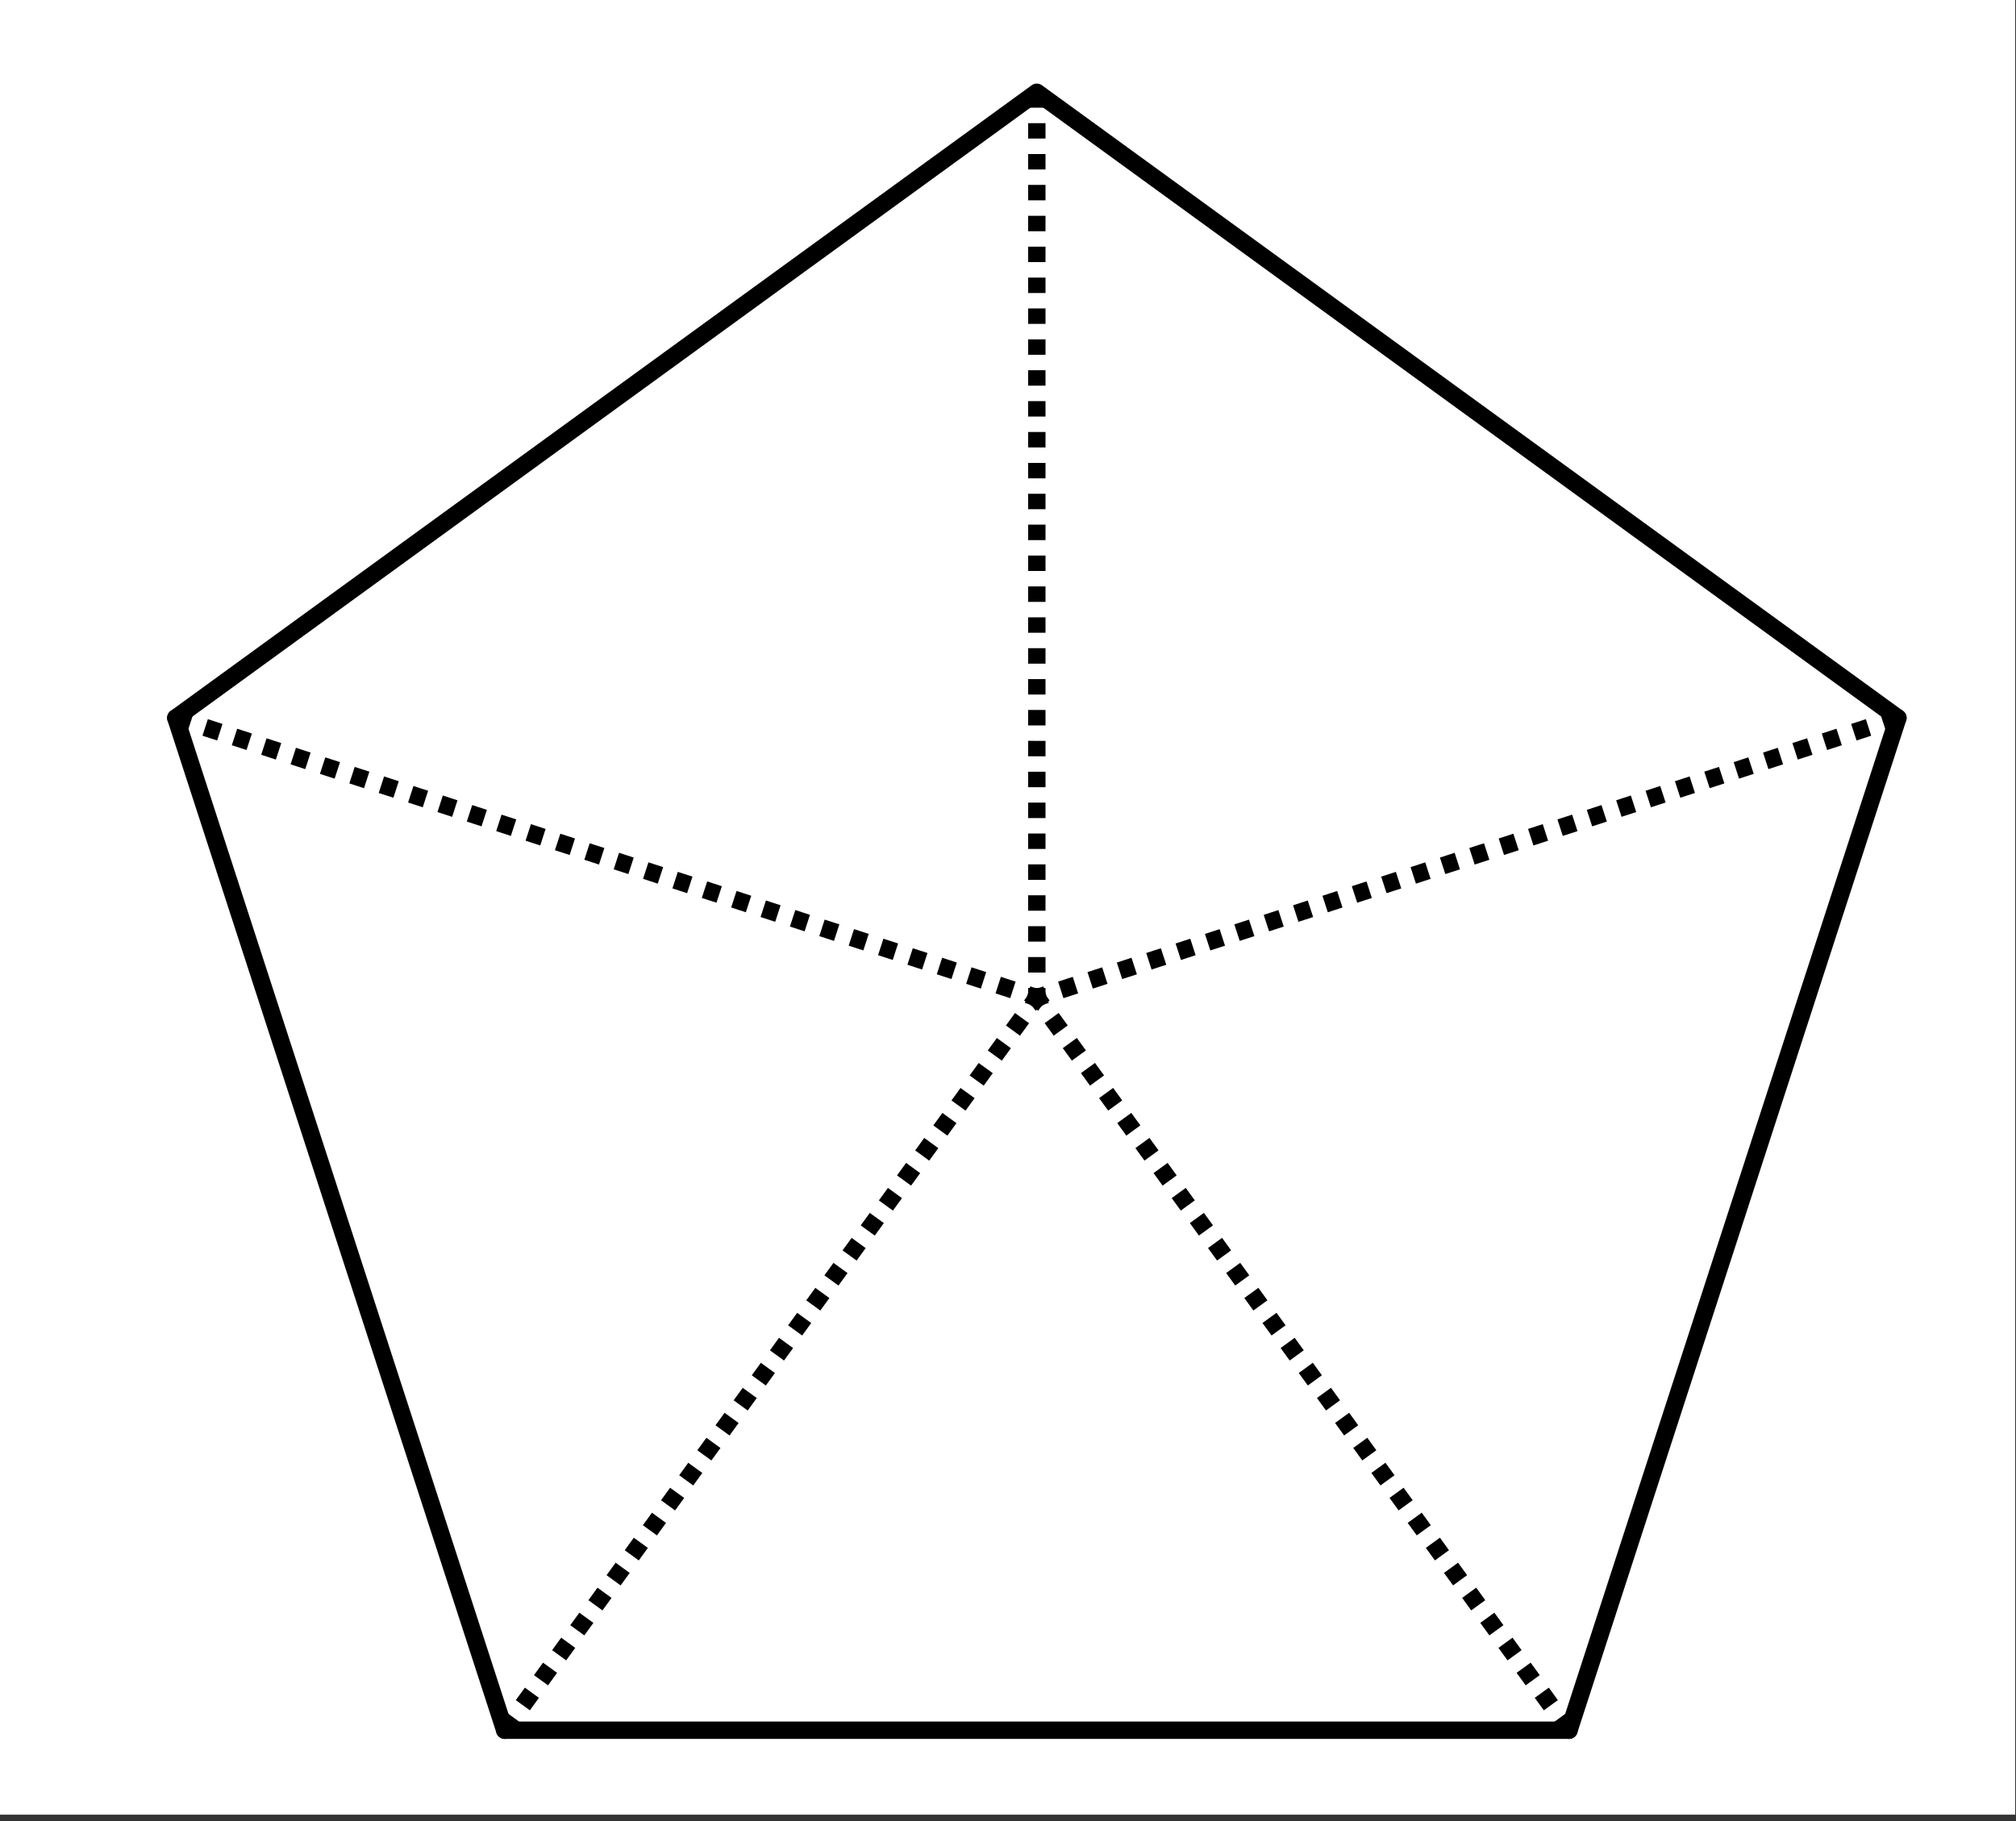
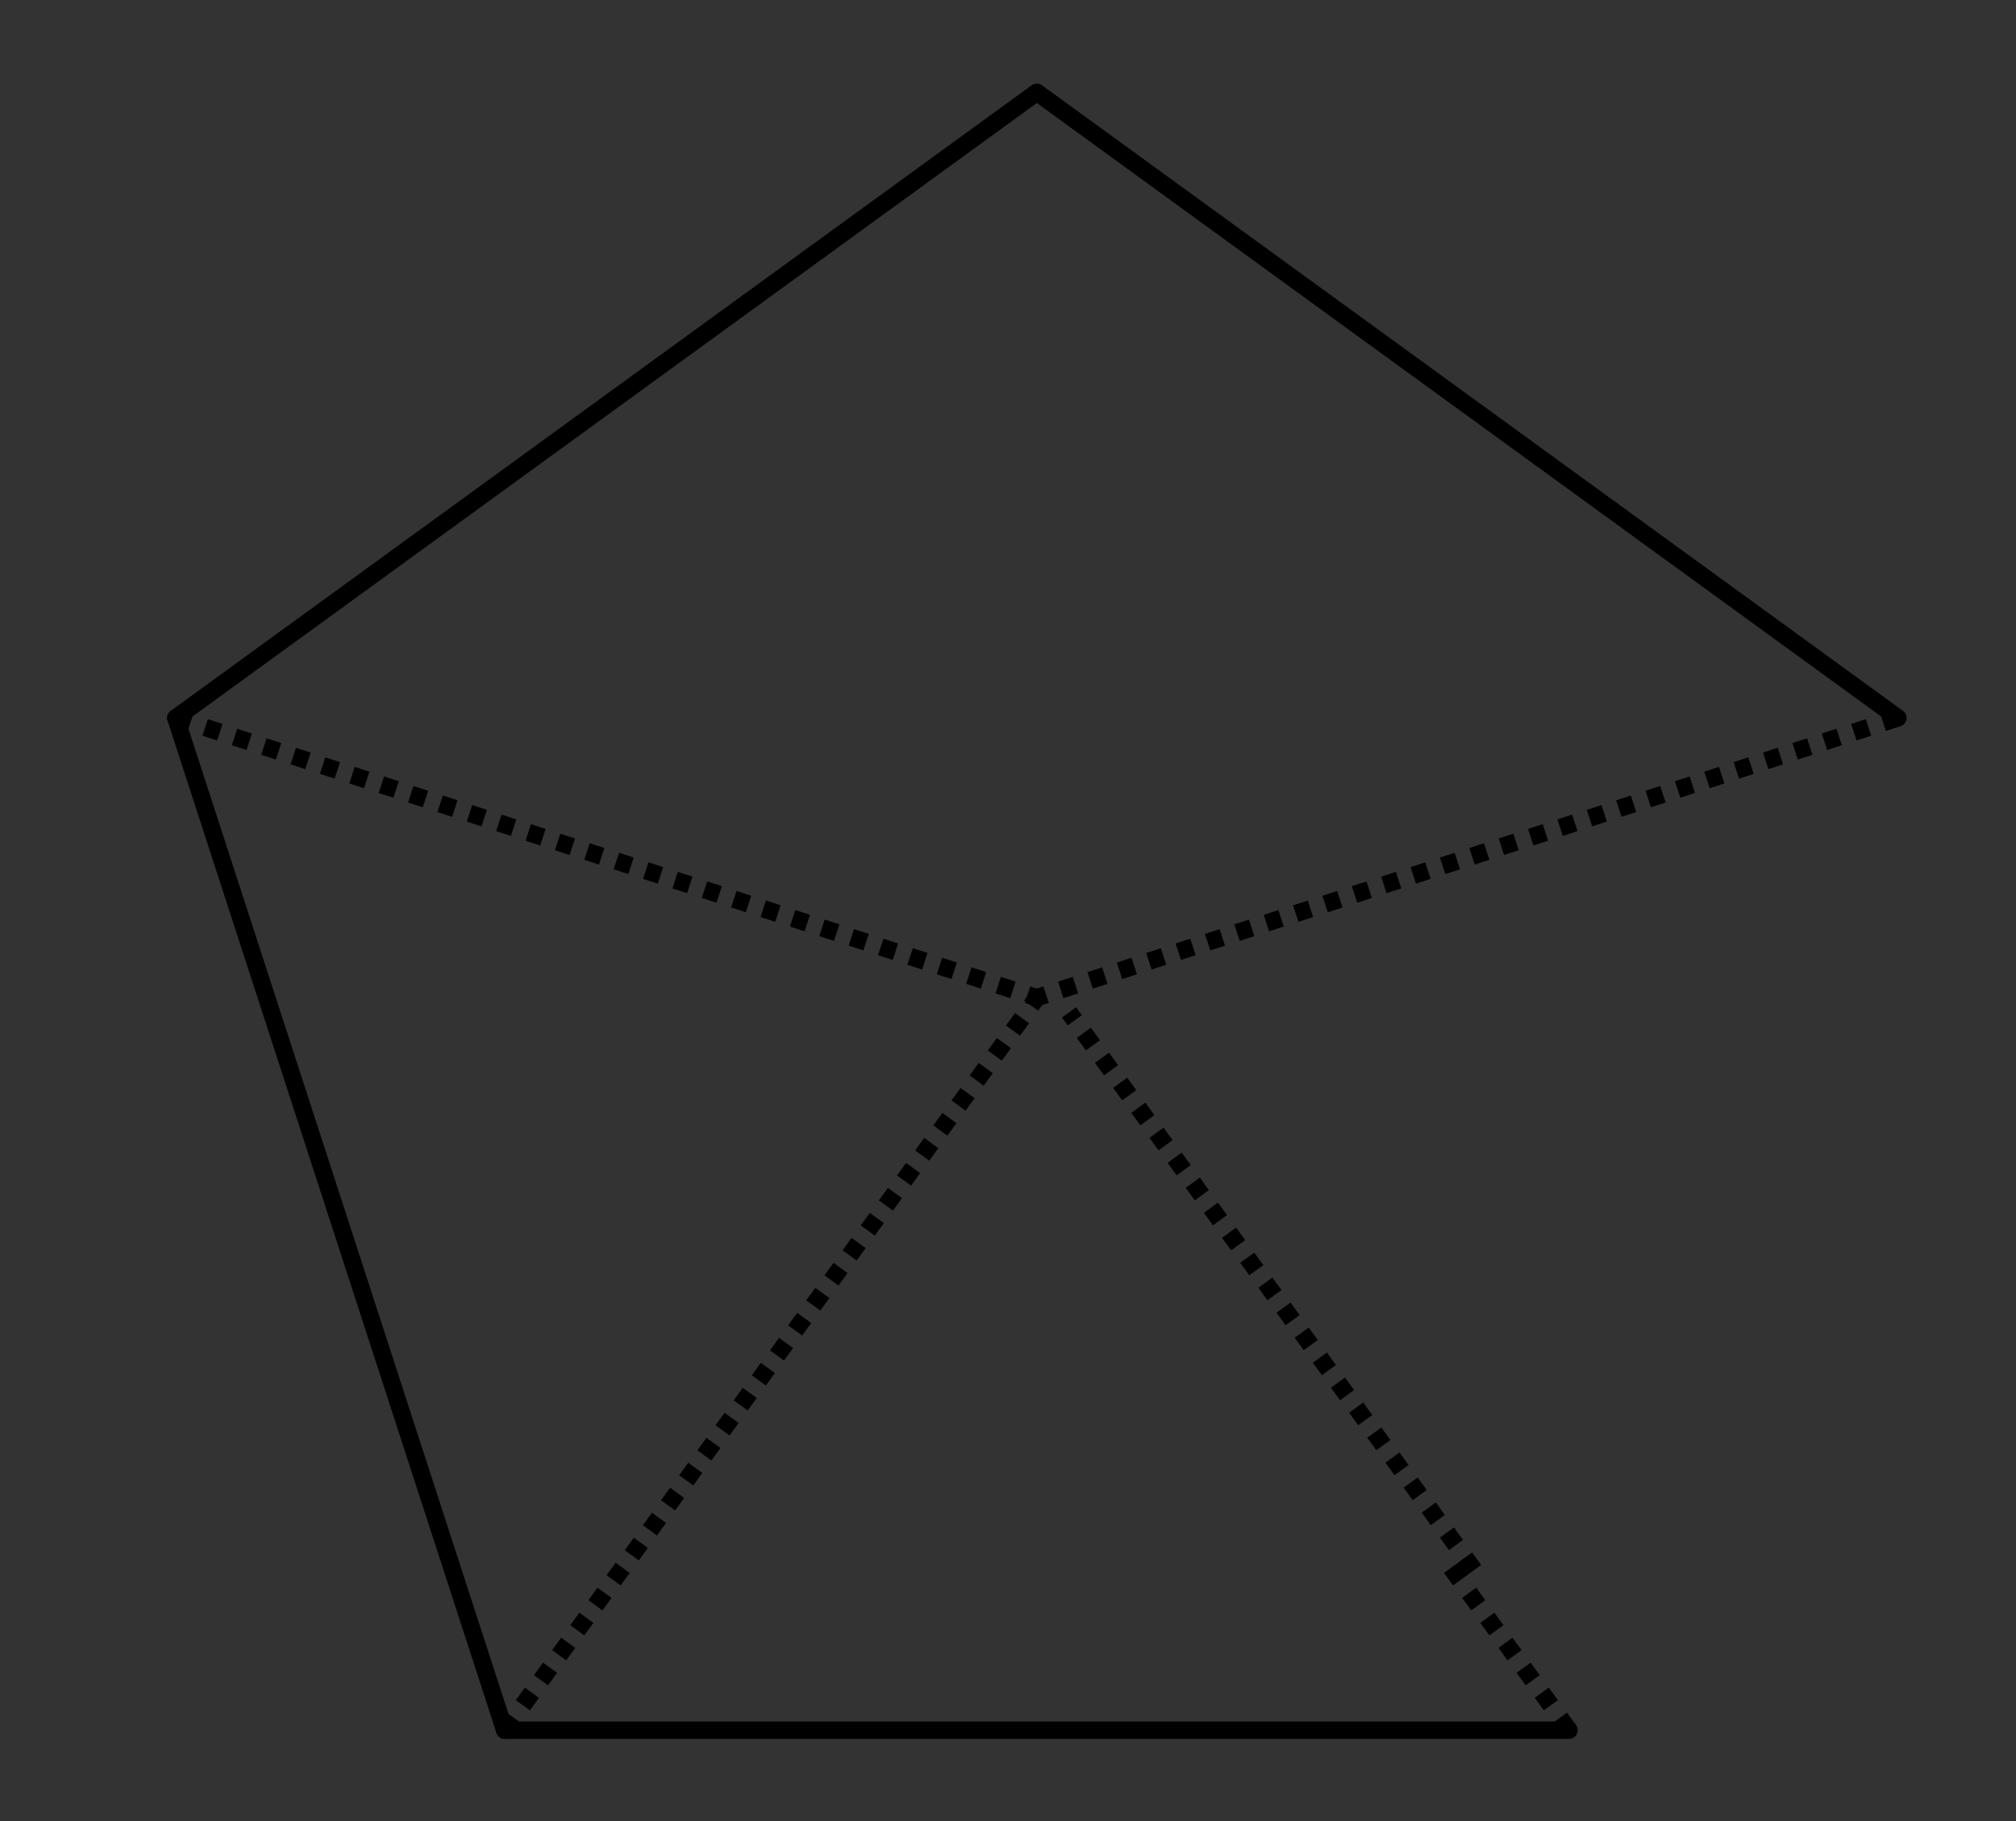
<svg xmlns="http://www.w3.org/2000/svg" width="261.44" height="236.16" viewBox="0 0 196.08 177.12">
  <rect x="0" y="0" width="196.08" height="177.12" fill="#333333" stroke="none" />
  <defs>
    <clipPath id="a">
      <path d="M0 0h196v176.477H0zm0 0" />
    </clipPath>
    <clipPath id="b">
-       <path d="M143 60h52v116.477h-52zm0 0" />
-     </clipPath>
+       </clipPath>
    <clipPath id="c">
      <path d="M7 60h52v116.477H7zm0 0" />
    </clipPath>
  </defs>
  <g clip-path="url(#a)" fill="#fff">
-     <path d="M0 0h196v177.227H0zm0 0" />
-     <path d="M0 0h196.75v177.227H0zm0 0" />
-   </g>
+     </g>
  <path d="M152.605 168.27l31.989-98.45" fill="#d55e00" />
  <g clip-path="url(#b)">
-     <path d="M152.606 168.27l31.988-98.45" fill="none" stroke-width="1.69" stroke-linecap="round" stroke="#000" />
-   </g>
+     </g>
  <path d="M184.594 69.82l-83.75-60.847M100.844 8.973L17.098 69.82" fill="#d55e00" stroke-width="1.69" stroke-linecap="round" stroke="#000" />
  <path d="M17.098 69.82l31.988 98.45" fill="#d55e00" />
  <g clip-path="url(#c)">
    <path d="M17.098 69.82l31.988 98.45" fill="none" stroke-width="1.69" stroke-linecap="round" stroke="#000" />
  </g>
  <path d="M49.086 168.27h103.52" fill="none" stroke-width="1.69" stroke-linecap="round" stroke="#000" />
-   <path d="M101.688 8.973v1.5H100v-1.5m1.688 3.004v1.5H100v-1.5m1.688 3.003v1.5H100v-1.5m1.688 3.004v1.5H100v-1.5m1.688 3.004v1.5H100v-1.5m1.688 3.004v1.5H100v-1.5m1.688 3.004v1.5H100v-1.5M101.688 30v1.5H100V30m1.688 3.004v1.5H100v-1.5m1.688 3.004v1.5H100v-1.5m1.688 3.004v1.5H100v-1.5m1.688 3.004v1.5H100v-1.5m1.688 3.004v1.5H100v-1.5m1.688 3v1.503H100V48.02m1.688 3.003v1.504H100v-1.504m1.688 3.004v1.504H100v-1.504m1.688 3.004v1.504H100v-1.504m1.688 3.004v1.504H100v-1.504m1.688 3.004v1.504H100v-1.504m1.688 3.004v1.504H100v-1.504m1.688 3.004v1.504H100v-1.504m1.688 3.004v1.504H100V72.05m1.688 3.004v1.504H100v-1.504m1.688 3.004v1.504H100v-1.504m1.688 3.004v1.503H100v-1.504m1.688 3.004v1.504H100v-1.504m1.688 3.004v1.504H100V87.07m1.688 3.004v1.504H100v-1.504m1.688 3.004v1.504H100v-1.504m1.688 3.004v.95H100v-.95" />
  <path d="M184.855 70.621l-1.43.465-.523-1.606 1.43-.464m-2.336 2.535l-1.426.465-.523-1.61 1.43-.465m-2.336 2.536l-1.43.464-.52-1.605 1.426-.465m-2.332 2.535l-1.43.465-.523-1.605 1.43-.465m-2.336 2.535L172 74.8l-.523-1.61 1.43-.464m-2.337 2.535l-1.43.465-.519-1.606 1.426-.465m-2.332 2.535l-1.43.465-.523-1.61 1.43-.46m-2.337 2.535l-1.425.461-.524-1.605 1.43-.465M162 78.047l-1.43.465-.52-1.606 1.427-.465m-2.336 2.536l-1.426.464-.524-1.609 1.43-.465m-2.336 2.535l-1.43.465-.52-1.605 1.427-.465m-2.332 2.535l-1.43.465-.523-1.606 1.43-.464m-2.337 2.535l-1.425.465-.524-1.61 1.43-.465m-2.336 2.535l-1.43.465-.52-1.605 1.426-.465m-2.332 2.535l-1.43.465-.523-1.61 1.43-.46M142 84.547l-1.426.46-.523-1.605 1.43-.465m-2.336 2.536l-1.43.465-.52-1.606 1.426-.465m-2.332 2.535l-1.43.465-.523-1.61 1.43-.464m-2.336 2.539l-1.426.461-.524-1.606 1.43-.464m-2.336 2.535l-1.43.465-.519-1.606 1.426-.465m-2.332 2.535l-1.43.465-.523-1.609 1.43-.465m-2.337 2.535l-1.425.465-.524-1.605 1.43-.465m-2.336 2.535l-1.43.465-.52-1.61 1.426-.46m-2.332 2.535l-1.43.46-.523-1.605 1.43-.465m-2.336 2.535l-1.426.465-.523-1.605 1.43-.465m-2.336 2.535l-1.43.465-.52-1.61 1.426-.46m-2.332 2.535l-1.43.46-.523-1.605 1.43-.465m-2.336 2.536l-1.426.464-.523-1.605 1.43-.465m-2.337 2.535l-1.43.465-.519-1.61 1.426-.464m-2.332 2.535l-.903.293-.523-1.605.902-.293" />
-   <path d="M151.922 168.766l-.883-1.215 1.367-.992.883 1.214m-3.133-1.437l-.883-1.215 1.368-.992.882 1.215m-3.132-1.438l-.883-1.215 1.367-.992.883 1.215m-3.133-1.437l-.883-1.215 1.367-.992.883 1.214m-3.133-1.437l-.882-1.215 1.367-.992.883 1.215m-3.133-1.438l-.883-1.215 1.367-.996.883 1.219m-3.133-1.438l-.883-1.214 1.368-.996.882 1.214m-3.132-1.433l-.883-1.219 1.367-.992.883 1.215m-3.133-1.438l-.883-1.215 1.367-.992.883 1.215m-3.133-1.437l-.883-1.215 1.368-.993.882 1.215m-3.132-1.437l-.883-1.215 1.367-.992.883 1.215m-3.133-1.438l-.883-1.215 1.367-.992.883 1.215m-3.133-1.438l-.882-1.214 1.367-.993.883 1.215m-3.133-1.437l-.883-1.215 1.367-.992.883 1.215m-3.133-1.438l-.883-1.215 1.368-.996.882 1.215m-3.132-1.434l-.883-1.214 1.367-.997.883 1.215m-3.133-1.437l-.883-1.215 1.367-.992.883 1.215m-3.133-1.438l-.883-1.215 1.368-.992.882 1.215m-3.132-1.438l-.883-1.214 1.367-.993.883 1.215m-3.133-1.437l-.883-1.215 1.367-.992.883 1.215m-3.133-1.438l-.882-1.215 1.367-.992.883 1.215m-3.133-1.438l-.883-1.214 1.367-.993.883 1.215m-3.133-1.437l-.883-1.215 1.368-.996.882 1.219m-3.132-1.438l-.883-1.215 1.367-.996.883 1.215m-3.133-1.434l-.883-1.218 1.367-.993.883 1.215m-3.133-1.437l-.883-1.215 1.368-.992.882 1.215m-3.132-1.438l-.883-1.215 1.367-.992.883 1.215m-3.133-1.438l-.883-1.215 1.367-.992.883 1.215m-3.133-1.437l-.882-1.215 1.367-.992.883 1.214m-3.133-1.437l-.559-.766 1.367-.992.559.766" />
+   <path d="M151.922 168.766l-.883-1.215 1.367-.992.883 1.214m-3.133-1.437l-.883-1.215 1.368-.992.882 1.215m-3.132-1.438l-.883-1.215 1.367-.992.883 1.215m-3.133-1.437l-.883-1.215 1.367-.992.883 1.214m-3.133-1.437l-.882-1.215 1.367-.992.883 1.215m-3.133-1.438l-.883-1.215 1.367-.996.883 1.219m-3.133-1.438l-.883-1.214 1.368-.996.882 1.214l-.883-1.219 1.367-.992.883 1.215m-3.133-1.438l-.883-1.215 1.367-.992.883 1.215m-3.133-1.437l-.883-1.215 1.368-.993.882 1.215m-3.132-1.437l-.883-1.215 1.367-.992.883 1.215m-3.133-1.438l-.883-1.215 1.367-.992.883 1.215m-3.133-1.438l-.882-1.214 1.367-.993.883 1.215m-3.133-1.437l-.883-1.215 1.367-.992.883 1.215m-3.133-1.438l-.883-1.215 1.368-.996.882 1.215m-3.132-1.434l-.883-1.214 1.367-.997.883 1.215m-3.133-1.437l-.883-1.215 1.367-.992.883 1.215m-3.133-1.438l-.883-1.215 1.368-.992.882 1.215m-3.132-1.438l-.883-1.214 1.367-.993.883 1.215m-3.133-1.437l-.883-1.215 1.367-.992.883 1.215m-3.133-1.438l-.882-1.215 1.367-.992.883 1.215m-3.133-1.438l-.883-1.214 1.367-.993.883 1.215m-3.133-1.437l-.883-1.215 1.368-.996.882 1.219m-3.132-1.438l-.883-1.215 1.367-.996.883 1.215m-3.133-1.434l-.883-1.218 1.367-.993.883 1.215m-3.133-1.437l-.883-1.215 1.368-.992.882 1.215m-3.132-1.438l-.883-1.215 1.367-.992.883 1.215m-3.133-1.438l-.883-1.215 1.367-.992.883 1.215m-3.133-1.437l-.882-1.215 1.367-.992.883 1.214m-3.133-1.437l-.559-.766 1.367-.992.559.766" />
  <path d="M48.402 167.773l.883-1.214 1.367.992-.882 1.215m.398-3.422l.883-1.215 1.367.992-.883 1.215m.399-3.422l.882-1.215 1.368.992-.883 1.215m.398-3.422l.883-1.214 1.367.992-.883 1.215m.399-3.422l.883-1.215 1.367.992-.883 1.215m.398-3.422l.883-1.219 1.367.996-.882 1.215m.398-3.426l.883-1.214 1.367.996-.883 1.214m.399-3.425l.883-1.215 1.367.992-.883 1.219m.398-3.426l.883-1.215 1.367.992-.882 1.215m.398-3.422l.883-1.214 1.367.992-.883 1.215m.399-3.422l.882-1.215 1.368.992-.883 1.215m.398-3.422l.883-1.215 1.367.992-.883 1.215m.399-3.422l.883-1.215 1.367.993-.883 1.214m.398-3.421l.883-1.215 1.367.992-.882 1.215m.398-3.426l.883-1.215 1.367.996-.883 1.215m.399-3.426l.883-1.215 1.367.997-.883 1.214m.398-3.425l.883-1.215 1.367.992-.882 1.215m.398-3.422l.883-1.215 1.367.992-.883 1.215m.399-3.422l.882-1.215 1.368.993-.883 1.214m.398-3.421l.883-1.215 1.367.992-.883 1.215m.399-3.422l.883-1.215 1.367.992-.883 1.215m.398-3.422l.883-1.215 1.367.993-.882 1.214m.398-3.421l.883-1.22 1.367.997-.883 1.215m.399-3.426l.883-1.215 1.367.996-.883 1.215m.398-3.426l.883-1.215 1.367.993-.882 1.218m.398-3.425l.883-1.215 1.367.992-.883 1.215m.399-3.422l.882-1.215 1.368.992-.883 1.215m.398-3.422l.883-1.215 1.367.993-.883 1.214m.399-3.422l.883-1.214 1.367.992-.883 1.215m.398-3.422l.555-.766 1.367.992-.554.766" />
  <path d="M17.355 69.016l1.43.464-.523 1.606-1.426-.465m3.379-.68l1.426.465-.52 1.61-1.43-.465m3.38-.68l1.429.465-.523 1.605-1.43-.464m3.379-.676l1.43.465-.524 1.605-1.426-.465m3.38-.68l1.425.465-.52 1.61-1.43-.465m3.38-.68l1.43.465-.524 1.606-1.43-.465m3.38-.676l1.429.46-.52 1.61-1.43-.465m3.38-.68l1.43.466-.524 1.605-1.43-.46m3.379-.68l1.43.464-.524 1.606-1.426-.465m3.38-.68l1.425.465-.52 1.61-1.43-.465m3.38-.68l1.43.465-.524 1.605-1.43-.465m3.38-.675l1.429.464-.523 1.606-1.426-.465m3.379-.68l1.425.465-.52 1.61-1.429-.465m3.38-.68l1.429.465-.524 1.605-1.43-.465m3.38-.675l1.43.46-.524 1.61-1.426-.465m3.379-.68l1.426.465-.52 1.606-1.43-.461m3.38-.68l1.43.465-.524 1.606-1.43-.465m3.379-.68l1.43.465-.524 1.61-1.426-.466m3.38-.68l1.425.466-.52 1.605-1.43-.461m3.38-.68l1.43.465-.524 1.606-1.43-.465m3.38-.68l1.429.465-.524 1.61-1.425-.466m3.379-.68l1.425.466-.52 1.605-1.429-.465m3.379-.675l1.43.46-.524 1.61-1.43-.465m3.38-.68l1.43.465-.524 1.606-1.426-.461m3.379-.68l1.426.465-.52 1.605-1.43-.465m3.38-.675l1.429.46-.523 1.61-1.43-.465m3.379-.68l1.43.465-.524 1.606-1.426-.461m3.38-.68l1.425.465-.52 1.605-1.43-.464m3.38-.68l1.43.465-.524 1.61-1.43-.466m3.38-.68l.901.294-.523 1.605-.898-.293" />
</svg>